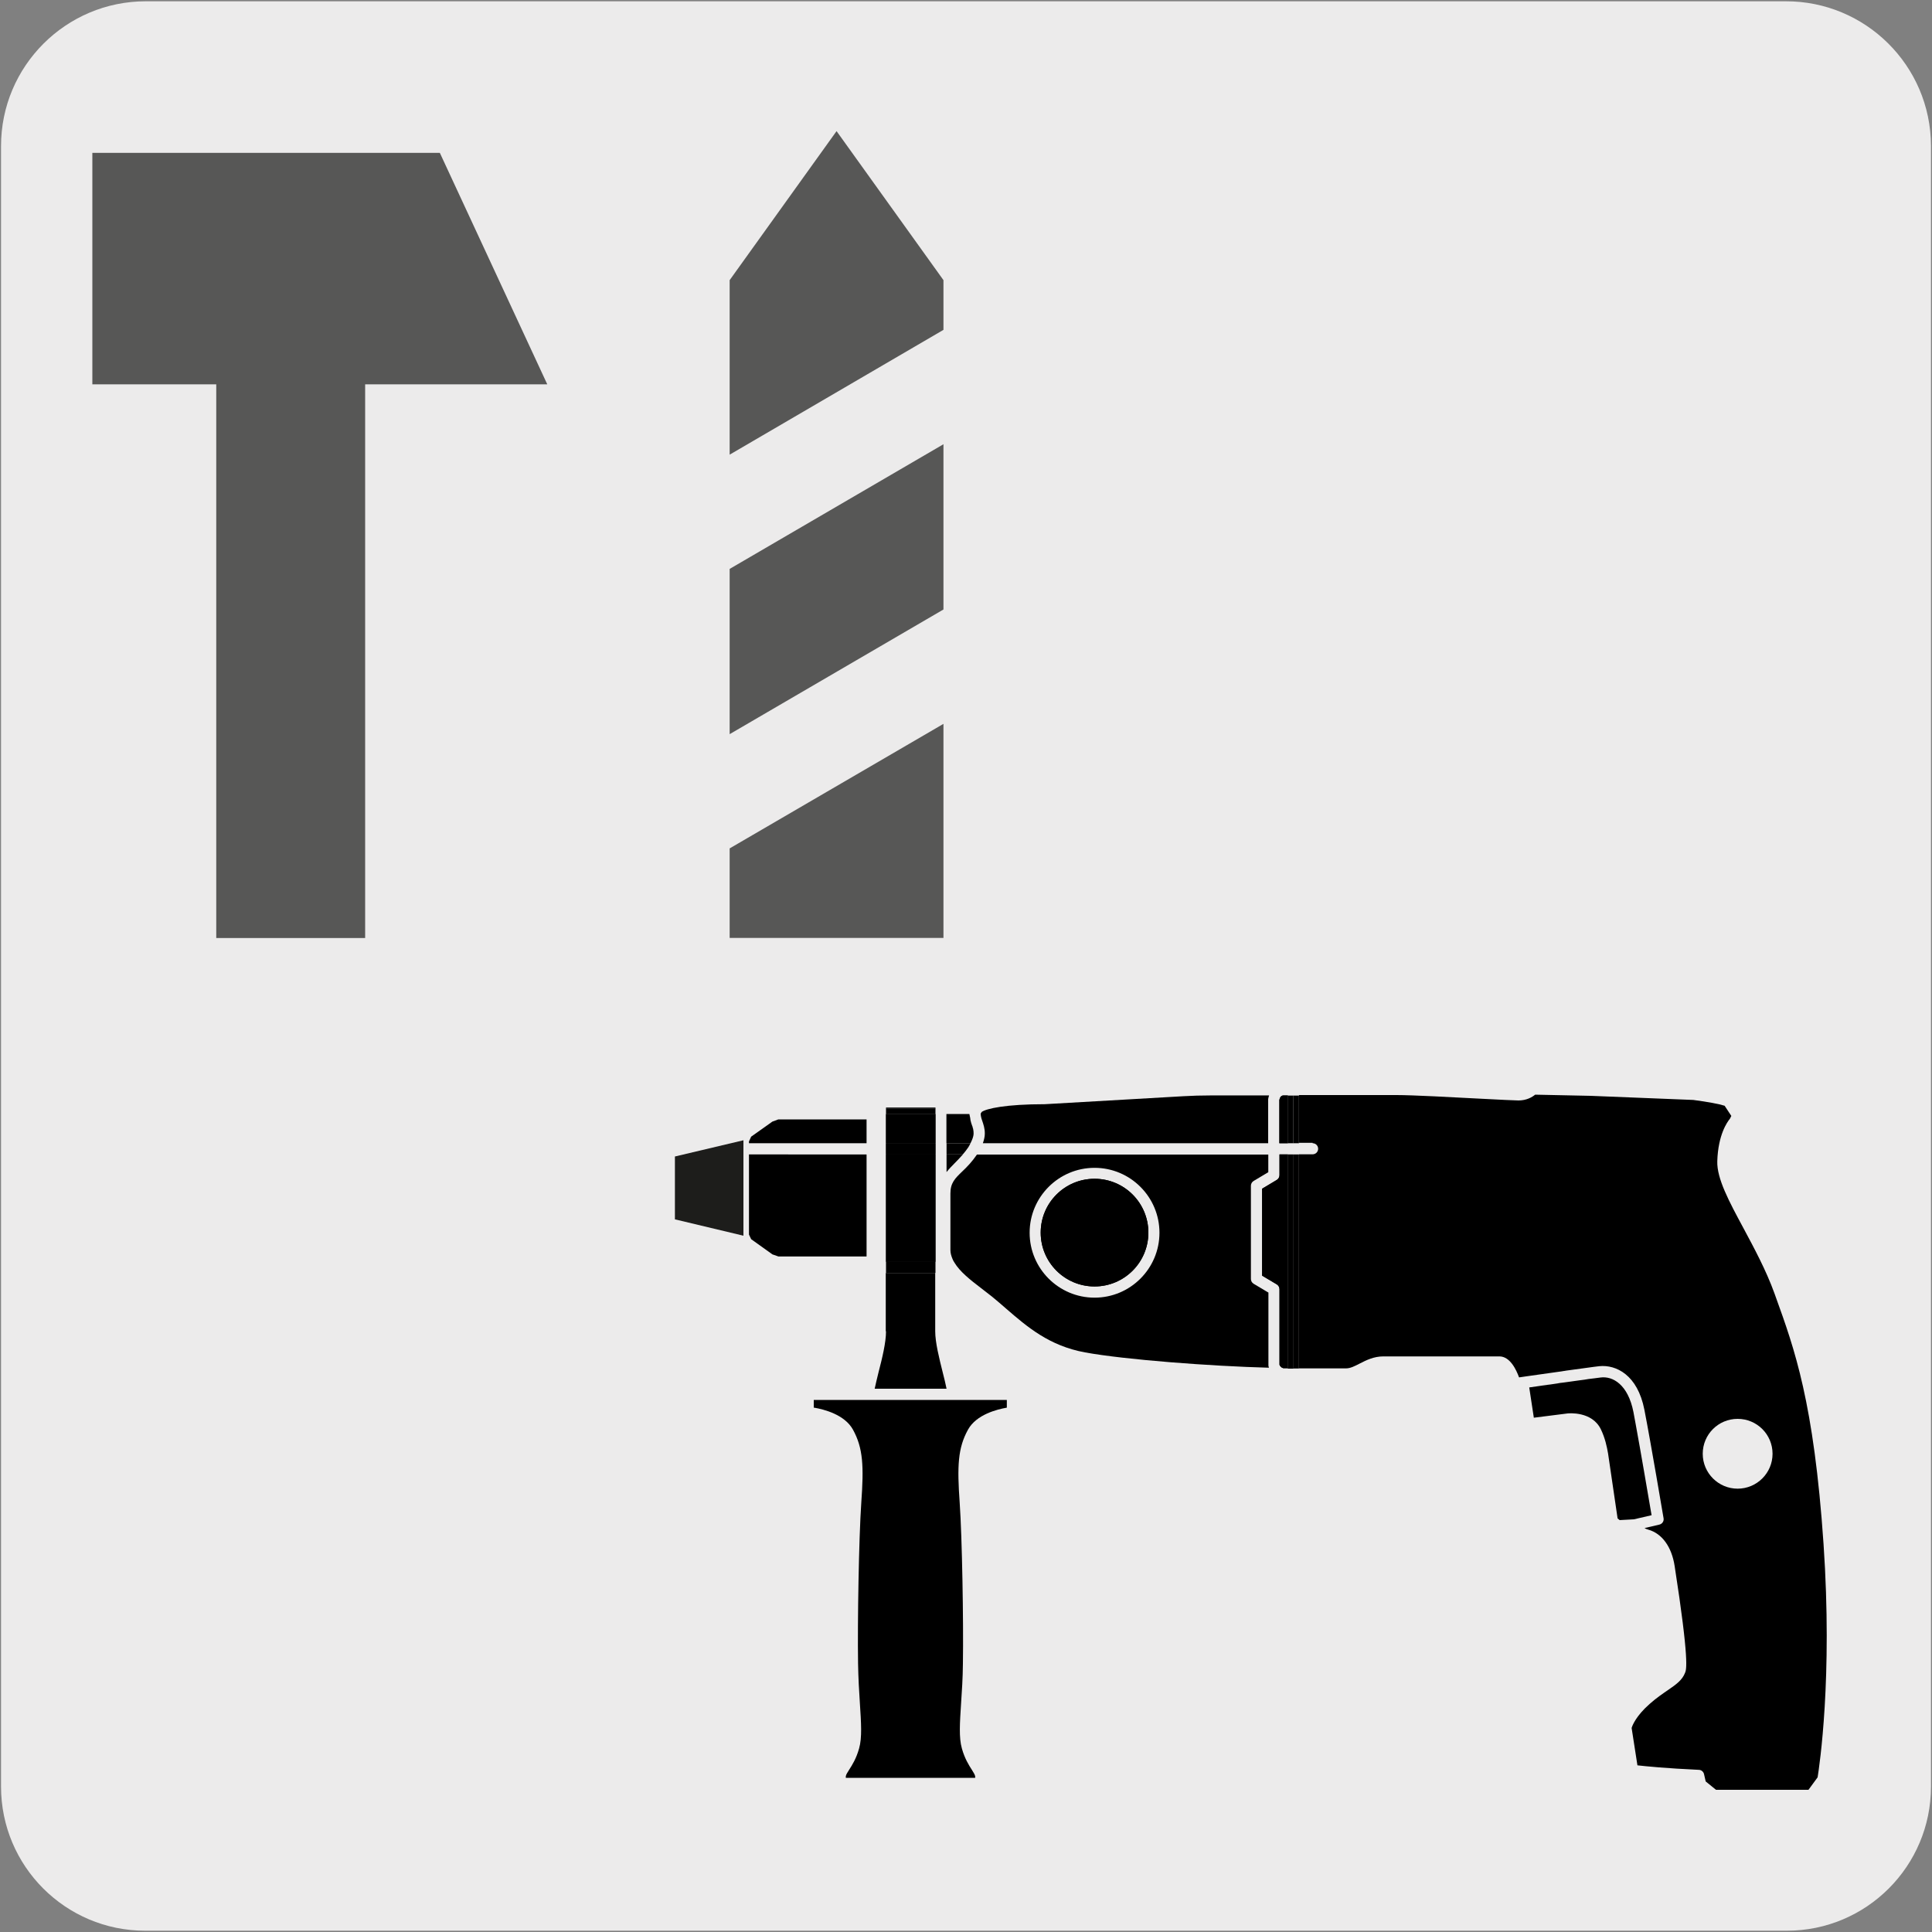
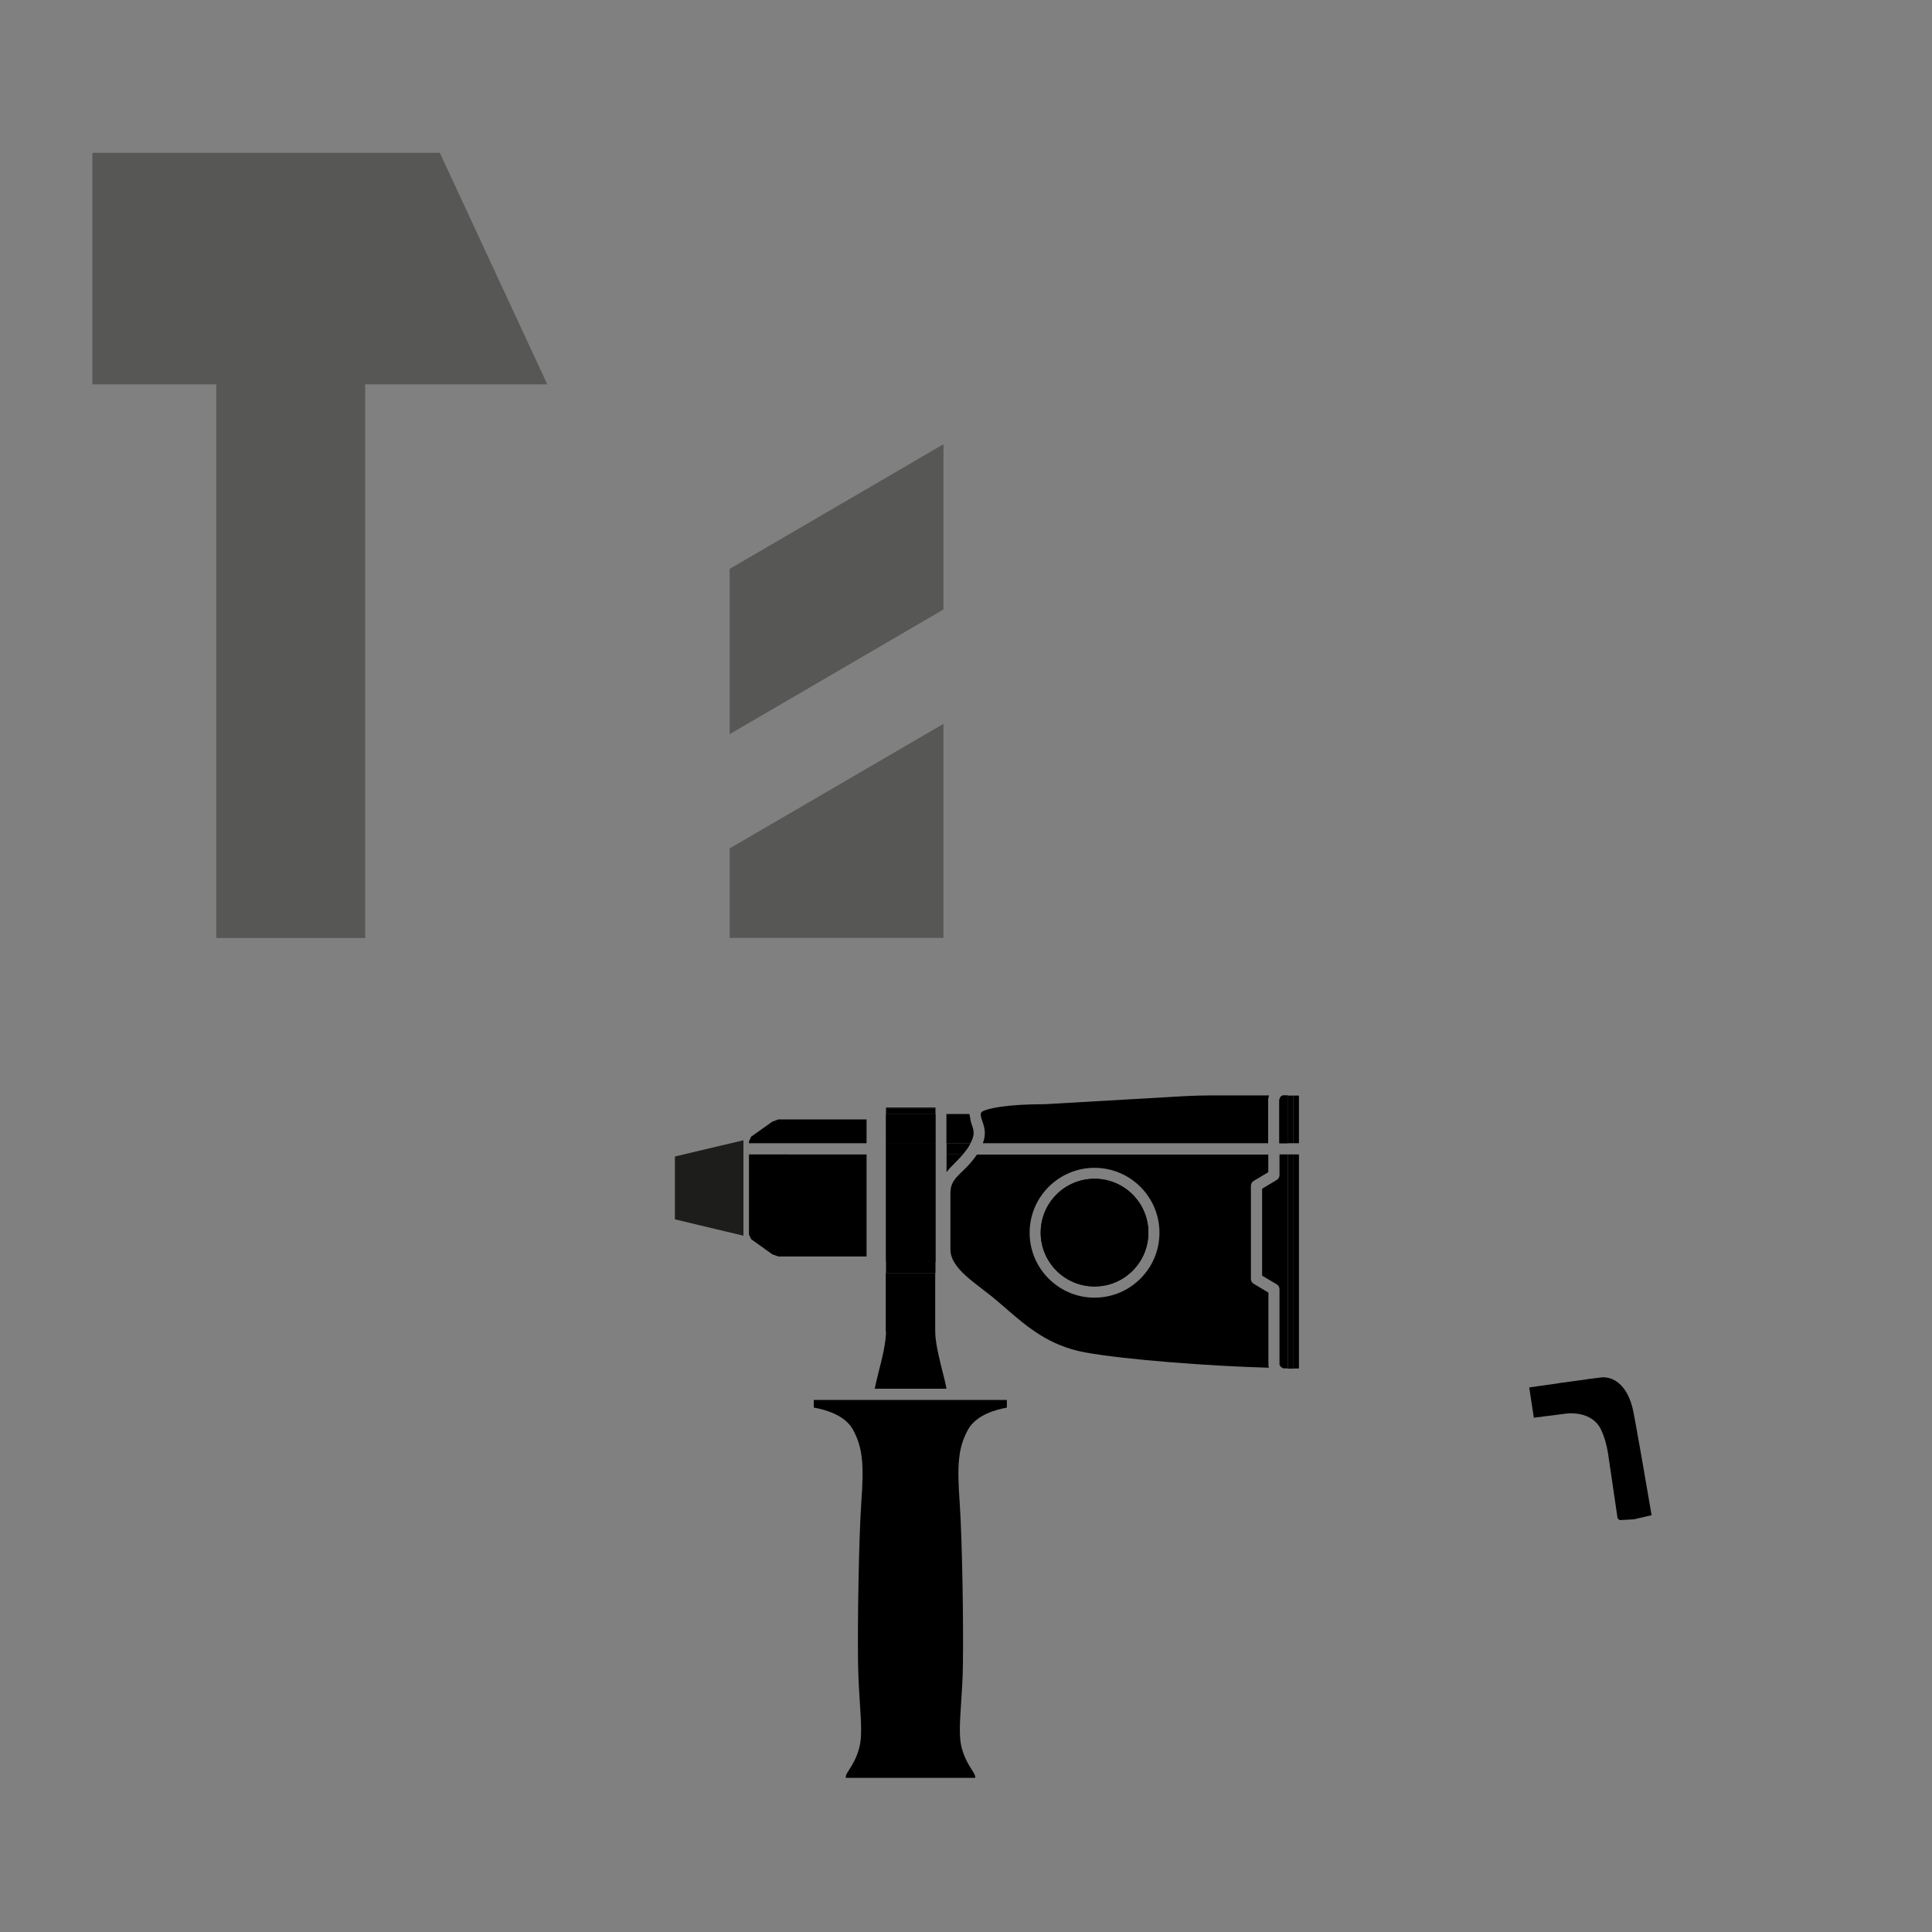
<svg xmlns="http://www.w3.org/2000/svg" viewBox="0 0 150 150">
  <rect x="0" y="0" width="150" height="150" fill="#808080" stroke="none" />
-   <path d="m11.32.1h127.31c6.21-.02 11.27 5 11.29 11.21v.03 127.37c0 6.18-5.01 11.19-11.19 11.19h-127.46c-6.18 0-11.19-5.01-11.19-11.19v-127.37c0-6.21 5.04-11.24 11.24-11.24z" fill="#ecebeb" />
  <path d="m52.4 89.79v4.88l5.32 1.27v-7.41z" fill="#1d1d1b" />
  <path d="m58.15 89.63v6.22l.17.36 1.65 1.18.46.16h6.85v-7.92z" />
  <path d="m67.28 86.91h-6.85l-.46.17-1.65 1.17-.17.37v.14h9.13z" />
  <path d="m98.47 100.35-1.14-.68c-.13-.08-.21-.22-.21-.37v-7.24c0-.15.08-.29.21-.37l1.14-.68v-1.37h-22.62c-.39.57-.78.97-1.14 1.31-.57.55-.92.89-.92 1.71v4.4c0 .24.07.46.16.68.04.1.09.2.16.3.41.68 1.18 1.3 2.06 1.97.28.22.57.44.85.66.36.3.72.6 1.08.92 1.65 1.43 3.36 2.9 6.14 3.41 3.12.57 9.77 1.07 14.28 1.19-.01-.05-.04-.11-.04-.16v-5.68zm-13.49.4c-2.78 0-5.04-2.26-5.04-5.04s2.26-5.04 5.04-5.04 5.04 2.26 5.04 5.04-2.26 5.04-5.04 5.04z" />
  <path d="m76.3 88.76h22.16v-3.43c.01-.08.04-.18.07-.28h-4.59c-.69 0-1.37.02-2.06.06l-10.76.62c-3.04 0-4.53.34-4.9.6l-.08.13c0 .16.04.34.12.56.09.27.21.6.2 1.01 0 .22-.06.46-.15.73z" />
-   <path d="m101.91 88.76c.24 0 .43.19.43.43s-.19.43-.43.43h-1.06v16.62h3.66c.33 0 .66-.17 1.05-.37.51-.26 1.09-.56 1.85-.56h9c.83 0 1.31 1.03 1.53 1.63.16-.02.37-.05.62-.09.66-.09 1.53-.22 2.41-.34.16-.02.31-.04.47-.07.04 0 .08-.01.12-.02.88-.12 1.69-.23 2.2-.3.18-.02.32-.04.41-.05 1.3-.13 2.97.67 3.5 3.38.51 2.62 1.48 8.37 1.49 8.43.04.23-.11.44-.33.49l-1.15.27c.08.05.18.09.29.12 1.07.3 1.82 1.33 2.05 2.83 1.15 7.4.91 8.04.81 8.28-.22.58-.71.92-1.32 1.34-.39.27-.89.6-1.44 1.09-1.04.92-1.33 1.65-1.39 1.86l.45 2.9c.62.07 2.18.23 4.77.35.19 0 .36.15.4.33l.13.57.8.65h7.18l.71-.97c.14-.88 1.17-7.69.46-18.11-.75-11.01-2.26-15.16-3.71-19.18l-.1-.28c-.65-1.8-1.59-3.54-2.41-5.07-1.11-2.06-2.07-3.84-2.03-5.19.06-2.06.78-3.06.98-3.3l.11-.22-.52-.79c-.44-.14-1.3-.3-2.43-.45l-7.99-.32-4.29-.09c-.22.18-.65.45-1.3.45-.29 0-1.4-.06-2.8-.13-2.28-.12-5.4-.29-6.68-.29h-7.56v3.71h1.06zm33 21.4c1.5 0 2.71 1.21 2.71 2.71s-1.22 2.71-2.71 2.71-2.71-1.21-2.71-2.71 1.21-2.71 2.71-2.71z" />
-   <path d="m99.99 89.63h-.65v1.61c0 .15-.08.29-.21.37l-1.14.68v6.75l1.14.68c.13.08.21.22.21.37v5.87s.07.18.23.24h.42v-16.59z" />
  <path d="m99.99 89.63h-.65v1.61c0 .15-.08.29-.21.37l-1.14.68v6.75l1.14.68c.13.08.21.22.21.37v5.87s.07.18.23.24h.42v-16.59z" />
  <path d="m99.33 85.39v3.37h.66v-3.71h-.34c-.26 0-.31.3-.31.33z" />
  <path d="m99.33 85.39v3.37h.66v-3.71h-.34c-.26 0-.31.3-.31.33z" />
  <path d="m100.42 89.63v16.4.22h.43v-16.62z" />
  <path d="m100.42 88.76h.43v-3.7h-.43v.21z" />
  <path d="m100.42 89.63h-.43v16.59c-.13 0-.29 0-.42 0 .03.01.04.04.08.04h.78v-16.62z" />
  <path d="m99.99 88.76h.43v-3.49-.21h-.43z" />
  <path d="m63.21 109.29c.75.13 2.36.53 3.01 1.7.8 1.45.85 2.86.65 5.68-.19 2.76-.3 9.27-.25 12.48.02 1.16.08 2.17.14 3.07.1 1.56.18 2.69-.06 3.53-.22.79-.54 1.29-.77 1.65-.13.21-.24.37-.26.5-.01.07 0 .1 0 .13h10.04s.01-.06 0-.13c-.02-.12-.13-.29-.26-.5-.23-.36-.55-.86-.77-1.65-.24-.84-.16-1.97-.06-3.53.06-.89.13-1.91.14-3.07.05-3.23-.06-9.75-.25-12.48-.2-2.83-.15-4.24.65-5.68.65-1.17 2.26-1.57 3.01-1.7v-.6h-14.99v.6z" />
  <path d="m119.09 110.07 2.61-.33c.08-.01 1.9-.19 2.59 1.23.33.68.47 1.36.56 1.88l.74 5.04.16.13 1.1-.06 1.38-.32c-.01-.09-.04-.22-.06-.34-.24-1.4-.78-4.58-1.18-6.75-.06-.34-.12-.65-.17-.92-.42-2.14-1.61-2.81-2.56-2.68-.09.01-.27.03-.46.06-.1.01-.21.03-.33.04-.09.01-.19.02-.28.04-.16.02-.32.04-.5.07-.25.03-.51.07-.79.11-.17.02-.34.05-.51.07-.16.02-.32.04-.48.07-.18.03-.36.05-.54.08-.08.01-.17.02-.25.03-.51.07-.99.14-1.39.2l.36 2.37z" />
  <path d="m123.8 107c.19-.02.36-.05.46-.06-.1.01-.26.03-.46.06z" />
  <path d="m126.99 110.55c.4 2.17.94 5.34 1.18 6.75-.24-1.41-.78-4.58-1.18-6.75z" />
  <path d="m126.9 117.95 1.33-.31-1.38.32z" />
-   <path d="m120.12 107.51c.08-.01.16-.02.25-.03-.08.01-.17.02-.25.03z" />
+   <path d="m120.12 107.51z" />
  <path d="m121.9 107.26c.28-.04.54-.07.79-.11-.25.03-.51.07-.79.11z" />
  <path d="m120.91 107.4c.16-.02.32-.04.48-.07-.16.02-.32.04-.48.07z" />
  <path d="m123.19 107.08c.1-.01.2-.03.28-.04-.09.01-.18.02-.28.04z" />
  <path d="m84.98 91.52c-2.31 0-4.18 1.87-4.18 4.18s1.87 4.18 4.18 4.18 4.18-1.87 4.18-4.18-1.87-4.18-4.18-4.18z" />
  <path d="m84.98 91.52c-2.31 0-4.18 1.87-4.18 4.18s1.87 4.18 4.18 4.18 4.18-1.87 4.18-4.18-1.87-4.18-4.18-4.18z" />
  <path d="m75.35 88.76c.14-.28.23-.52.24-.72.01-.27-.06-.5-.15-.74-.07-.2-.12-.43-.15-.68 0-.05-.03-.08-.03-.13h-1.78v2.27h1.86z" />
  <path d="m73.49 89.63v1.37c.19-.24.4-.46.62-.68.2-.2.42-.43.65-.69h-1.26z" />
-   <path d="m73.49 91c.19-.24.4-.46.62-.68-.22.22-.43.44-.62.68z" />
  <path d="m75.59 88.04c.01-.27-.06-.5-.15-.74-.07-.2-.12-.43-.15-.67.02.25.08.47.15.68.08.24.16.47.15.74z" />
  <path d="m74.75 89.63c.15-.17.29-.35.44-.57.07-.11.11-.2.16-.3h-1.86v.87z" />
  <path d="m68.79 103.36c0 .88-.3 2.1-.58 3.18-.11.46-.23.93-.3 1.28h5.58c-.07-.35-.18-.82-.3-1.28-.27-1.08-.58-2.31-.58-3.18v-4.53h-3.84v4.53z" />
  <path d="m68.79 86.49h3.84v2.27h-3.84z" />
  <path d="m68.79 86.49h3.84v2.27h-3.84z" />
  <path d="m68.79 89.63h3.84v8.34h-3.84z" />
  <path d="m68.79 89.63h3.84v8.34h-3.84z" />
  <path d="m68.79 88.76h3.84v.87h-3.84z" />
  <path d="m68.79 88.76h3.84v.87h-3.84z" />
  <path d="m68.79 98.4h3.84v.43h-3.84z" />
  <path d="m68.79 85.99h3.84v.08h-3.84z" />
  <path d="m68.79 97.97h3.84v.43h-3.84z" />
  <path d="m68.79 86.06h3.84v.43h-3.84z" />
  <g fill="#575756">
    <path d="m28.35 72.83v-42.99h14.14l-8.34-17.97h-26.98v17.97h9.62v42.99z" />
    <path d="m56.65 65.87v6.95h16.6v-16.62z" />
    <path d="m56.65 44.17v12.83l16.6-9.68v-12.83z" />
-     <path d="m56.65 21.75v13.55l16.6-9.69v-3.86l-8.3-11.57z" />
  </g>
</svg>